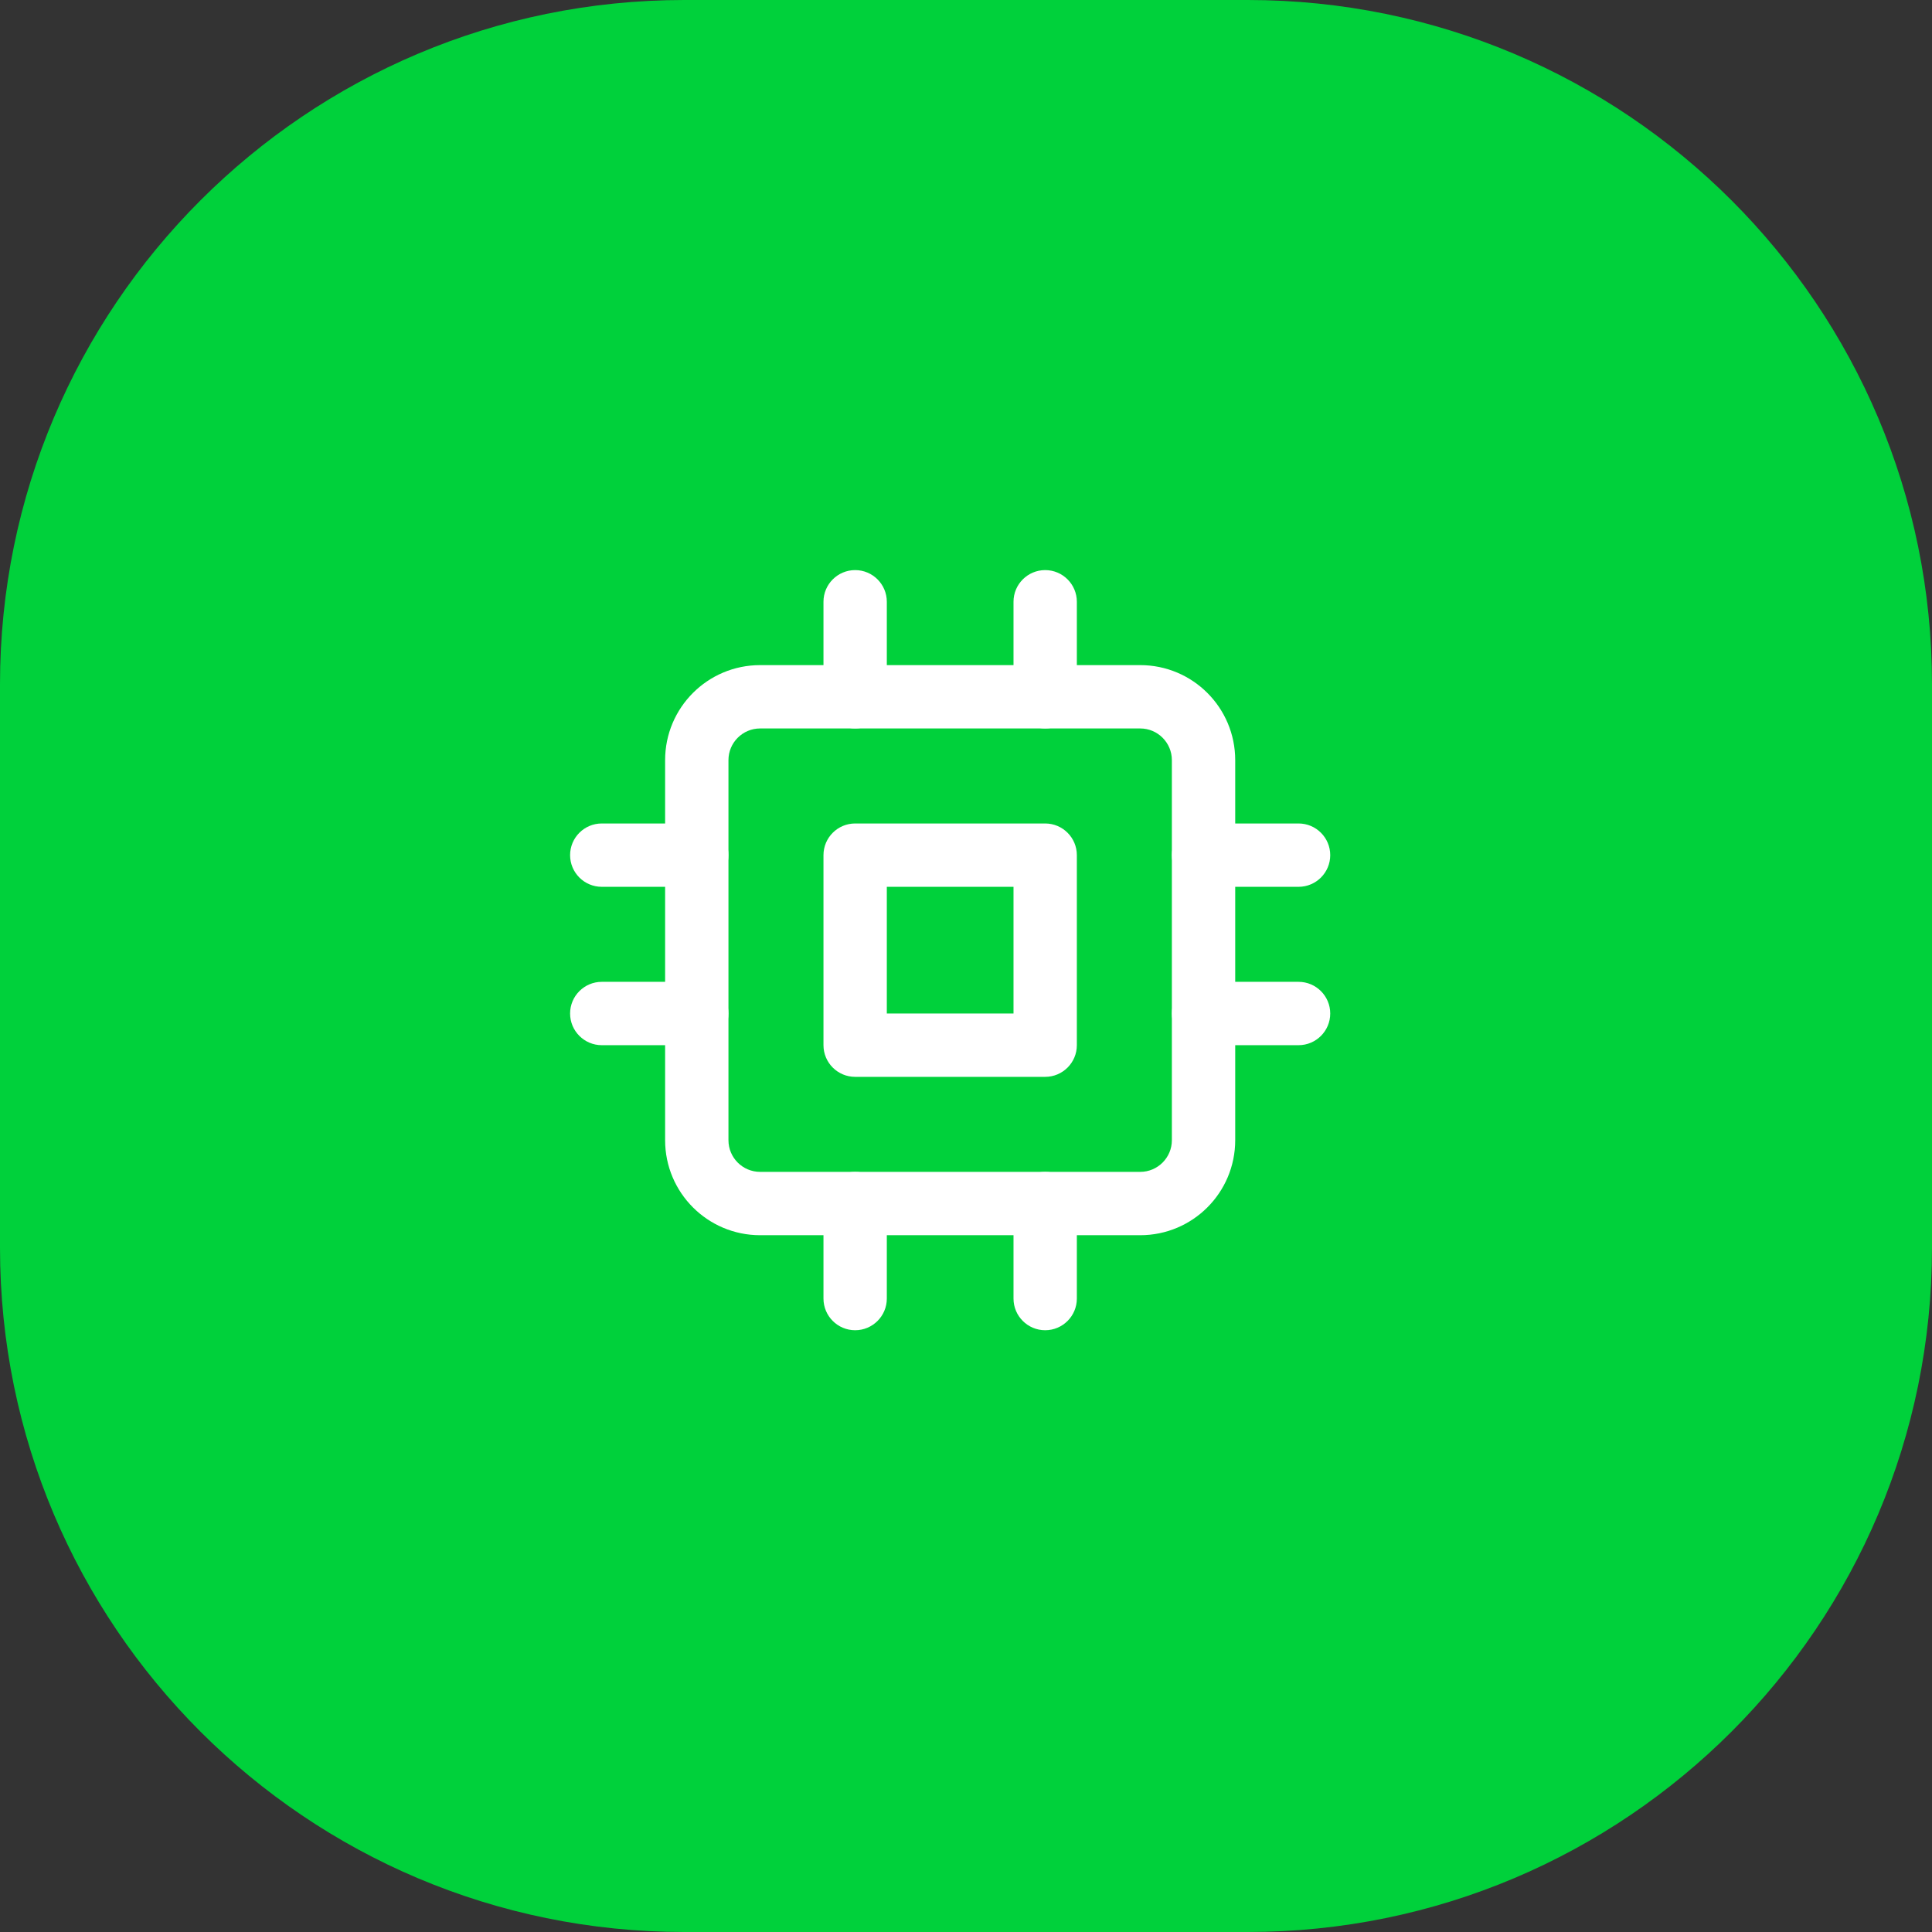
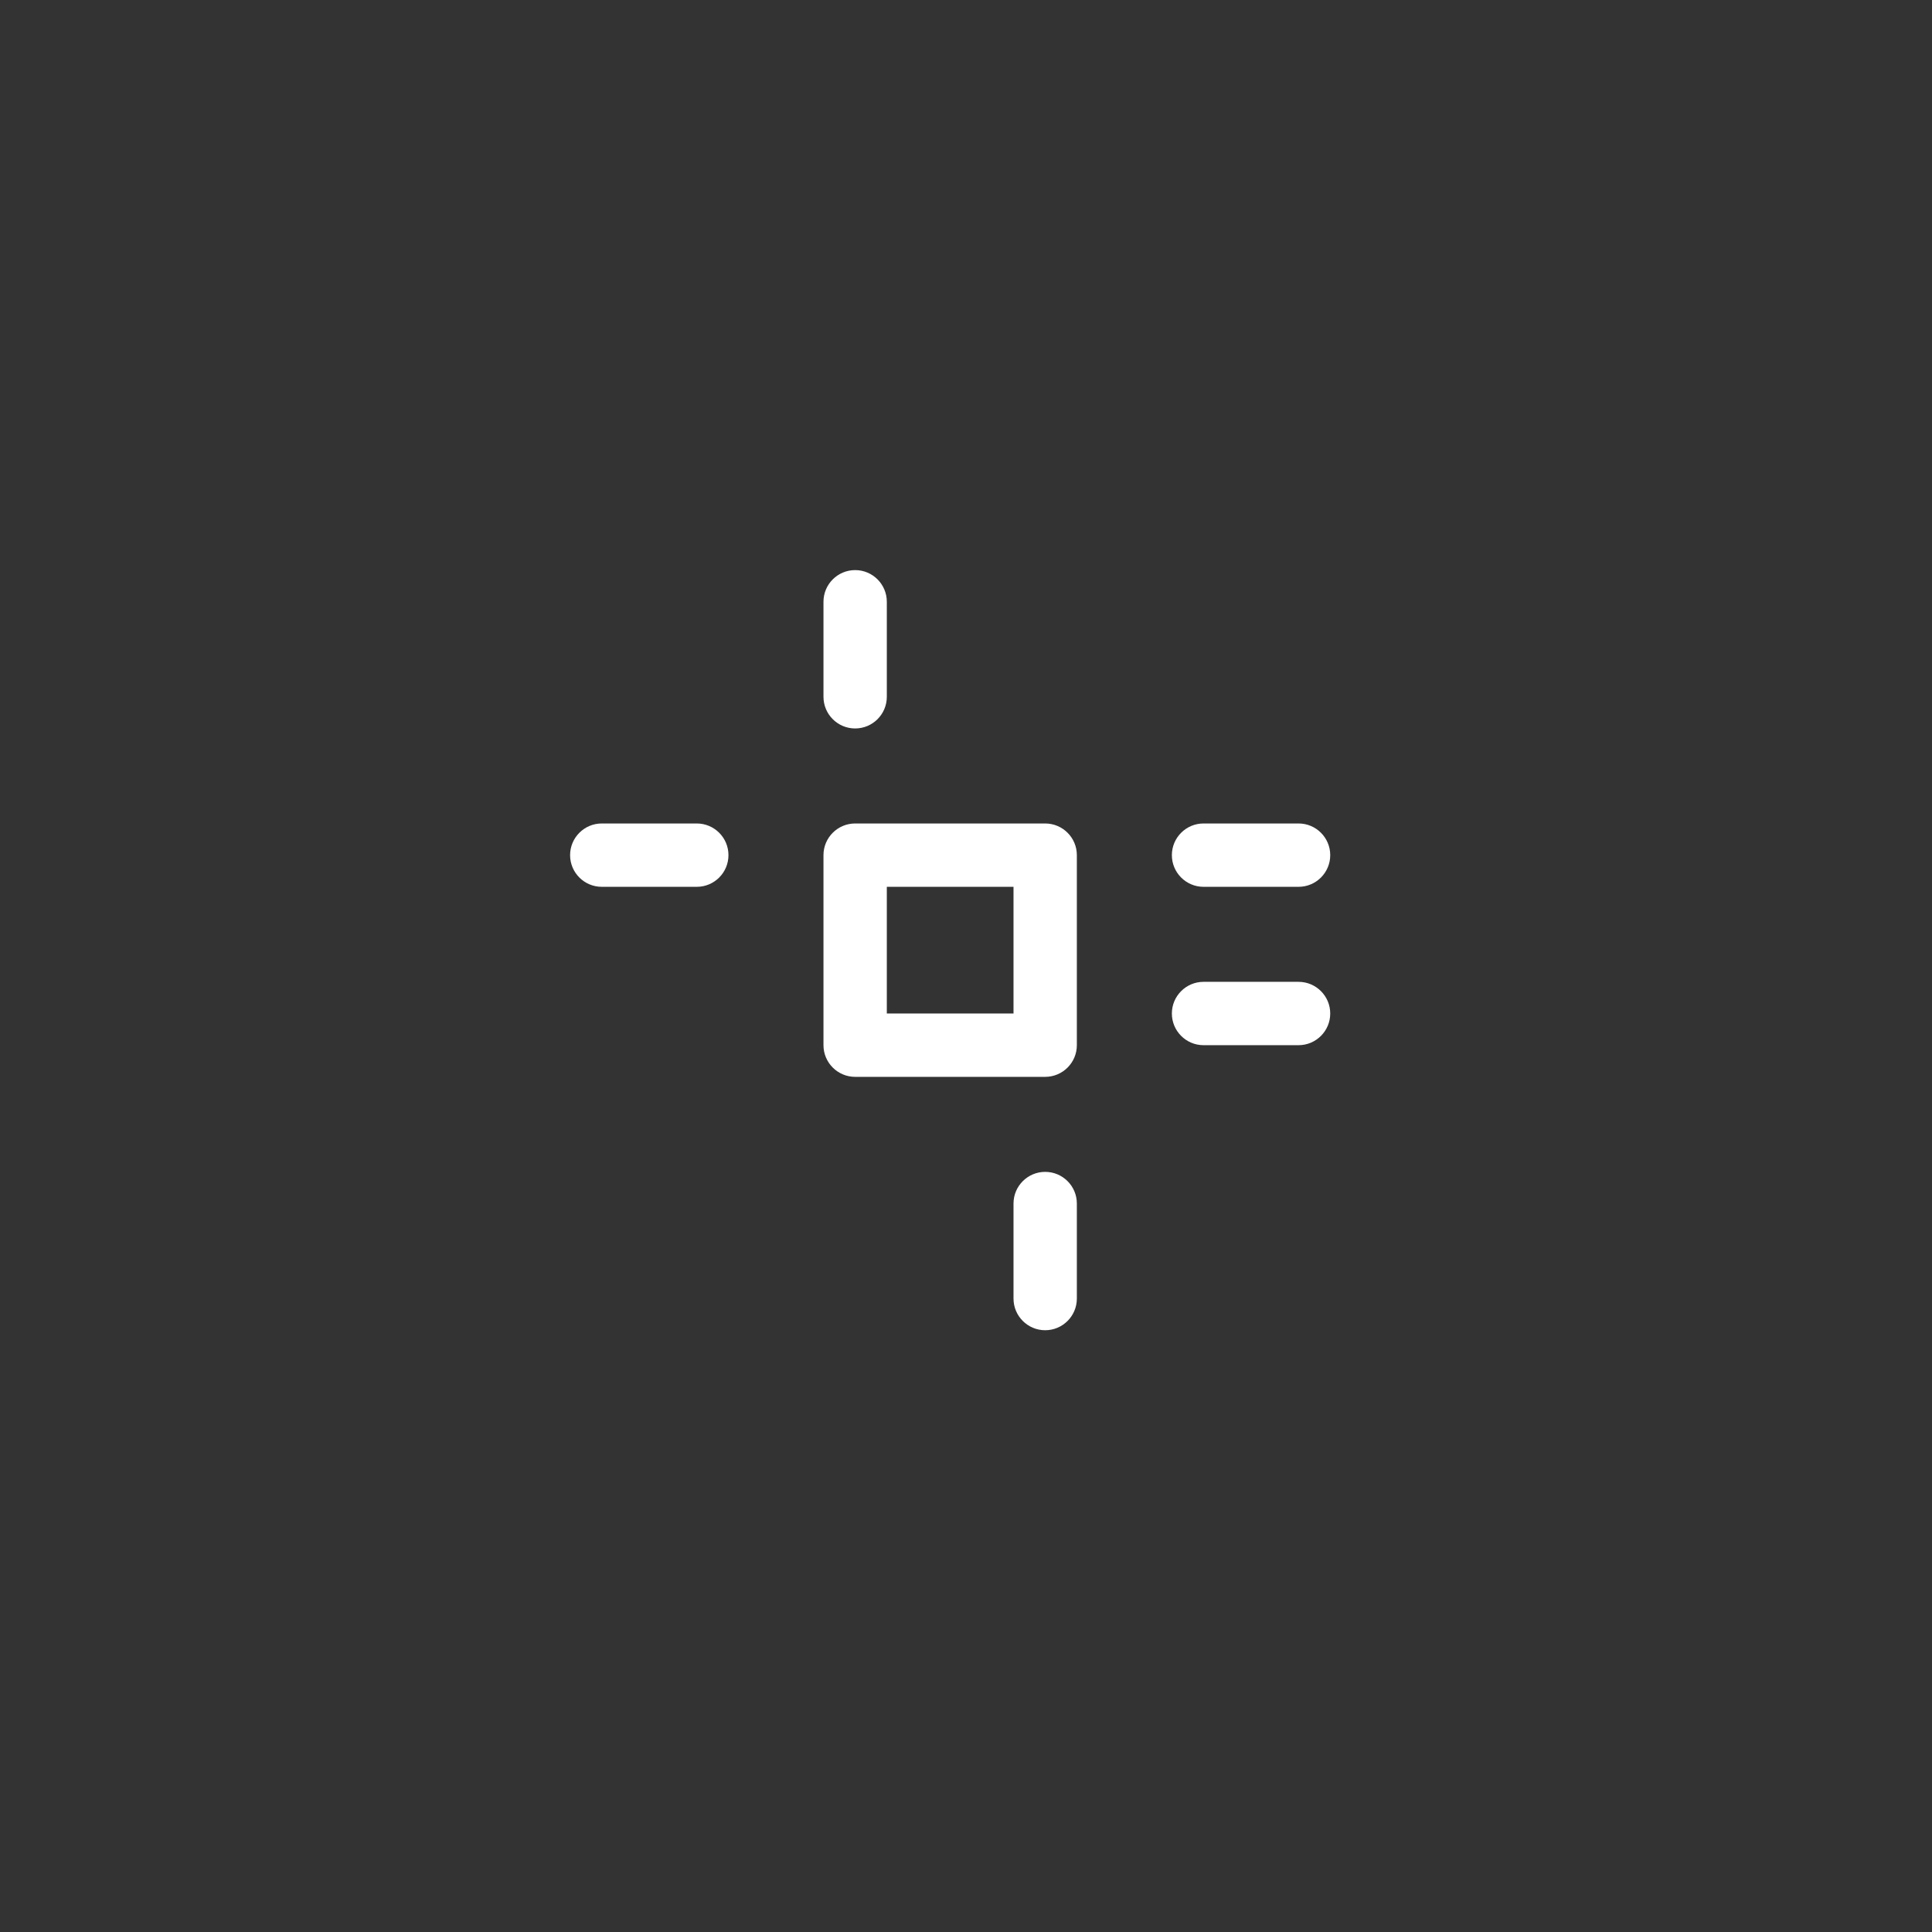
<svg xmlns="http://www.w3.org/2000/svg" width="61" height="61" viewBox="0 0 61 61" fill="none">
  <rect x="0" y="0" width="61" height="61" fill="#333333" stroke="none" />
-   <path d="M0 21.604C0 9.673 9.673 0 21.604 0H39.396C51.328 0 61 9.673 61 21.604V39.396C61 51.328 51.328 61 39.396 61H21.604C9.673 61 0 51.328 0 39.396V21.604Z" fill="#00D13B" />
  <g clip-path="url(#clip0_1125_1539)">
-     <path fill-rule="evenodd" clip-rule="evenodd" d="M24 23C23.448 23 23 23.448 23 24V36C23 36.552 23.448 37 24 37H36C36.552 37 37 36.552 37 36V24C37 23.448 36.552 23 36 23H24ZM21 24C21 22.343 22.343 21 24 21H36C37.657 21 39 22.343 39 24V36C39 37.657 37.657 39 36 39H24C22.343 39 21 37.657 21 36V24Z" fill="white" />
    <path fill-rule="evenodd" clip-rule="evenodd" d="M26 27C26 26.448 26.448 26 27 26H33C33.552 26 34 26.448 34 27V33C34 33.552 33.552 34 33 34H27C26.448 34 26 33.552 26 33V27ZM28 28V32H32V28H28Z" fill="white" />
    <path fill-rule="evenodd" clip-rule="evenodd" d="M27 18C27.552 18 28 18.448 28 19V22C28 22.552 27.552 23 27 23C26.448 23 26 22.552 26 22V19C26 18.448 26.448 18 27 18Z" fill="white" />
-     <path fill-rule="evenodd" clip-rule="evenodd" d="M33 18C33.552 18 34 18.448 34 19V22C34 22.552 33.552 23 33 23C32.448 23 32 22.552 32 22V19C32 18.448 32.448 18 33 18Z" fill="white" />
-     <path fill-rule="evenodd" clip-rule="evenodd" d="M27 37C27.552 37 28 37.448 28 38V41C28 41.552 27.552 42 27 42C26.448 42 26 41.552 26 41V38C26 37.448 26.448 37 27 37Z" fill="white" />
    <path fill-rule="evenodd" clip-rule="evenodd" d="M33 37C33.552 37 34 37.448 34 38V41C34 41.552 33.552 42 33 42C32.448 42 32 41.552 32 41V38C32 37.448 32.448 37 33 37Z" fill="white" />
    <path fill-rule="evenodd" clip-rule="evenodd" d="M37 27C37 26.448 37.448 26 38 26H41C41.552 26 42 26.448 42 27C42 27.552 41.552 28 41 28H38C37.448 28 37 27.552 37 27Z" fill="white" />
    <path fill-rule="evenodd" clip-rule="evenodd" d="M37 32C37 31.448 37.448 31 38 31H41C41.552 31 42 31.448 42 32C42 32.552 41.552 33 41 33H38C37.448 33 37 32.552 37 32Z" fill="white" />
    <path fill-rule="evenodd" clip-rule="evenodd" d="M18 27C18 26.448 18.448 26 19 26H22C22.552 26 23 26.448 23 27C23 27.552 22.552 28 22 28H19C18.448 28 18 27.552 18 27Z" fill="white" />
-     <path fill-rule="evenodd" clip-rule="evenodd" d="M18 32C18 31.448 18.448 31 19 31H22C22.552 31 23 31.448 23 32C23 32.552 22.552 33 22 33H19C18.448 33 18 32.552 18 32Z" fill="white" />
  </g>
  <defs>
    <clipPath id="clip0_1125_1539">
      <rect width="24" height="24" fill="white" transform="translate(18 18)" />
    </clipPath>
  </defs>
</svg>